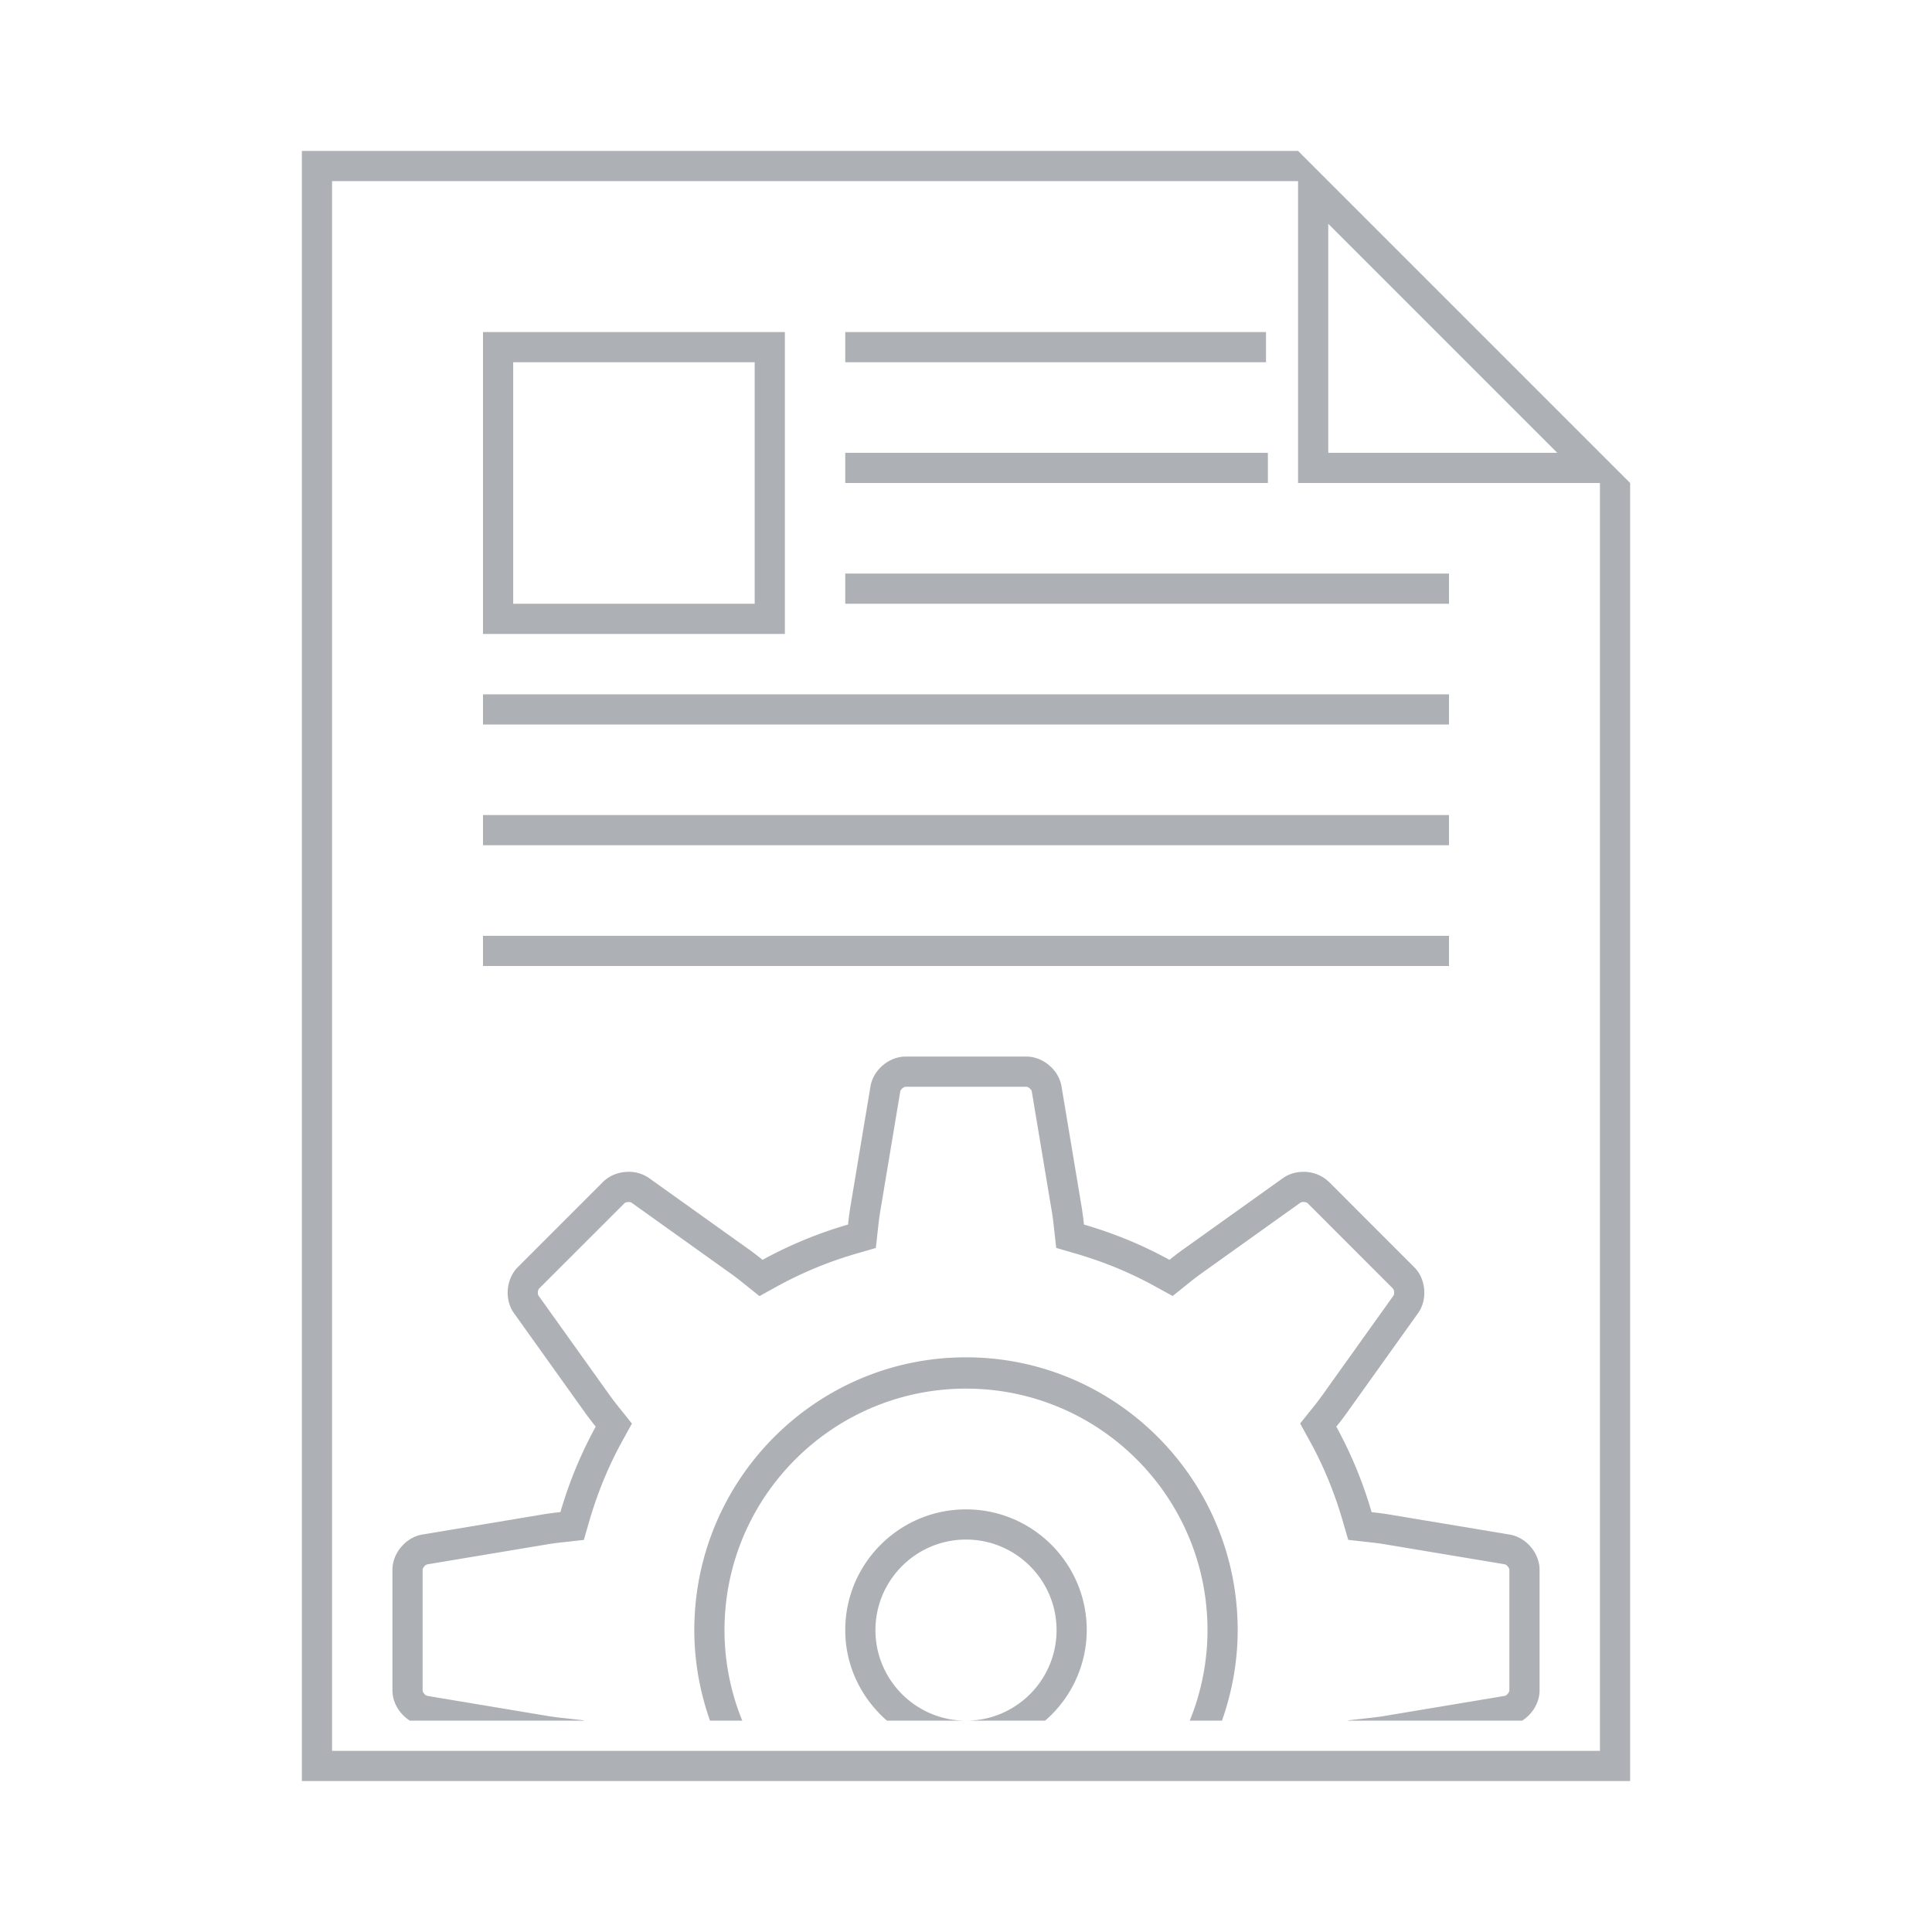
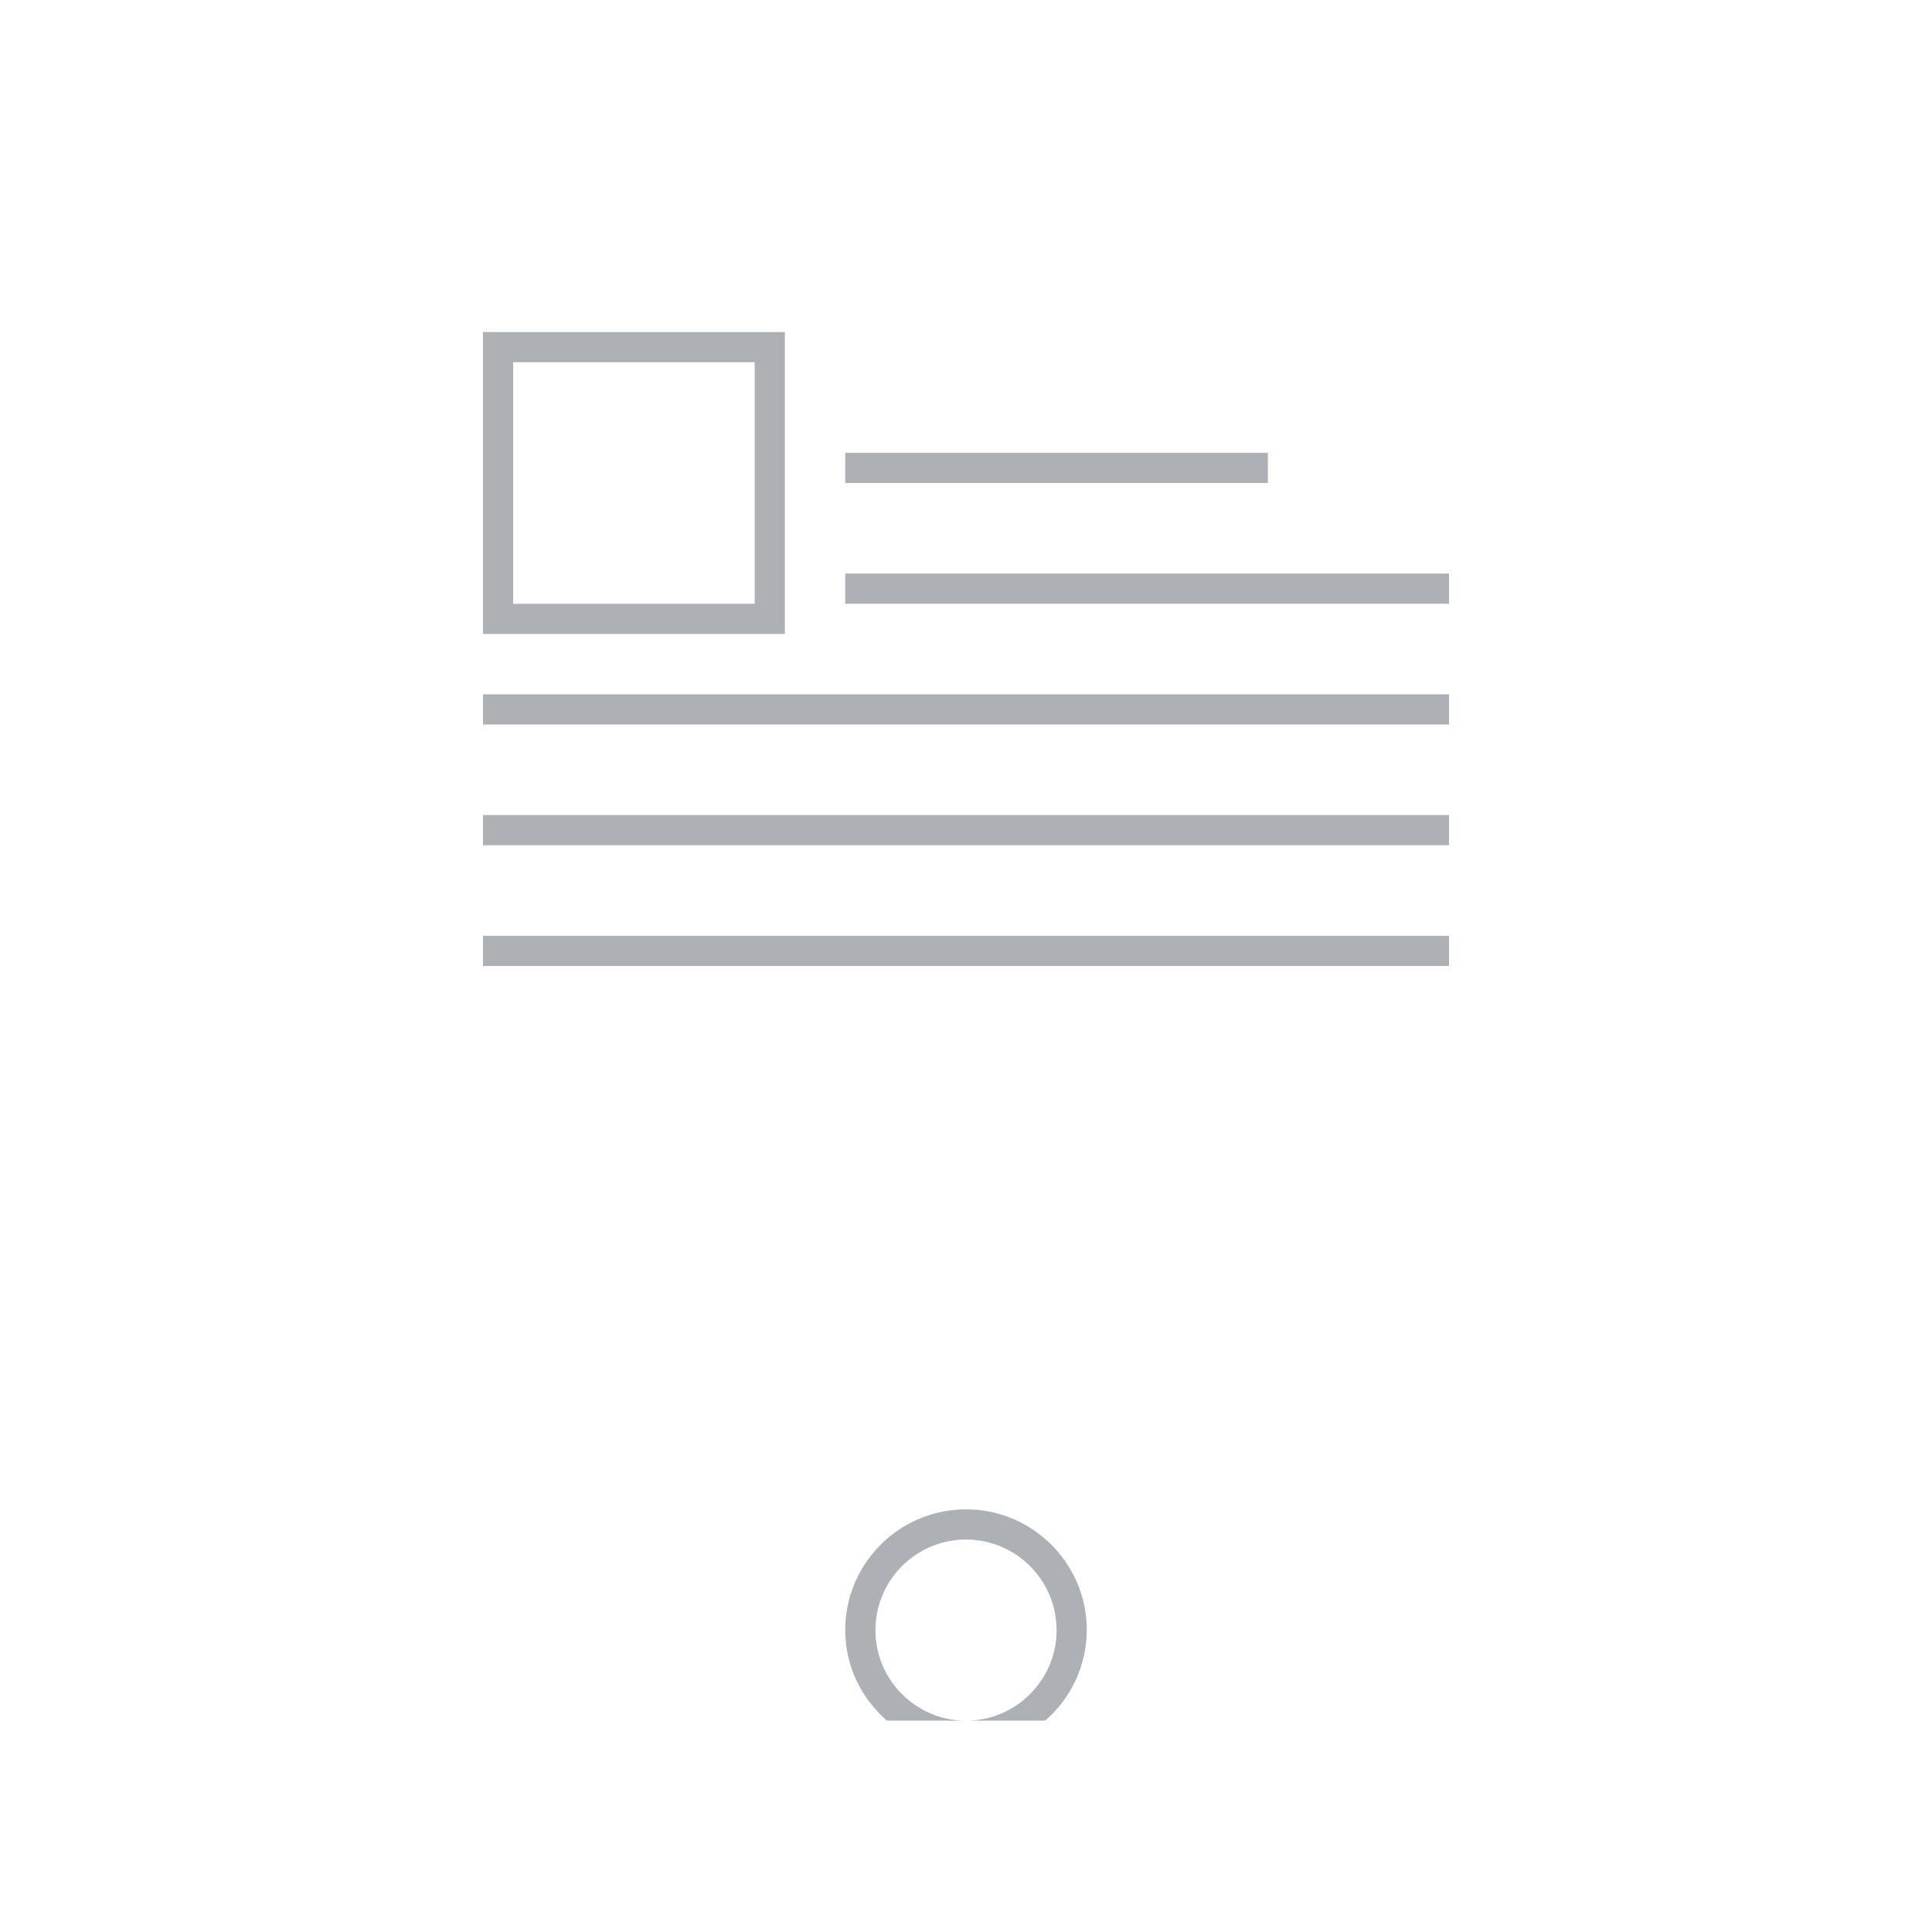
<svg xmlns="http://www.w3.org/2000/svg" viewBox="0 0 64 64" xml:space="preserve">
  <g fill="#adb0b5" class="fill-37474f">
    <path d="M28 15h14v1H28zM28 19h20v1H28z" />
-     <path d="M43 5H10v54h44V16L43 5zm8.586 10H44V7.414L51.586 15zM53 58H11V6h32v10h10v42z" />
    <path d="M16 31h32v1H16zM16 27h32v1H16zM16 23h32v1H16zM26 11H16v10h10V11zm-1 9h-8v-8h8v8zM32 50c-2.207 0-4 1.793-4 4 0 1.201.542 2.267 1.382 3H32c-1.654 0-3-1.346-3-3s1.346-3 3-3c1.656 0 3 1.346 3 3s-1.344 3-3 3h2.619A3.971 3.971 0 0 0 36 54c0-2.207-1.791-4-4-4z" />
-     <path d="M32 44.963c-4.967 0-9 4.05-9 9.037 0 1.053.189 2.06.52 3h1.069A7.945 7.945 0 0 1 24 54c0-4.413 3.587-8 8-8 4.418 0 8 3.587 8 8a7.964 7.964 0 0 1-.588 3h1.068c.33-.94.52-1.947.52-3 0-4.987-4.033-9.037-9-9.037z" />
-     <path d="M45.436 50.092a13.919 13.919 0 0 0-1.169-2.832c.126-.156.243-.308.335-.438l2.373-3.322c.32-.447.264-1.132-.125-1.521l-2.828-2.828a1.204 1.204 0 0 0-.846-.332c-.241 0-.48.067-.676.207l-3.322 2.373a9.53 9.53 0 0 0-.438.335c-.889-.49-1.839-.88-2.832-1.169a12.006 12.006 0 0 0-.072-.551l-.672-4.027C35.074 35.443 34.55 35 34 35h-4c-.55 0-1.074.443-1.164.986l-.672 4.027c-.025.158-.05.35-.072.552a13.91 13.91 0 0 0-2.831 1.169 10.192 10.192 0 0 0-.438-.336L21.5 39.025a1.158 1.158 0 0 0-.676-.207c-.312 0-.625.113-.845.332l-2.828 2.828c-.389.39-.446 1.074-.126 1.521l2.373 3.322c.093.13.21.281.336.438a13.91 13.91 0 0 0-1.169 2.831c-.202.022-.393.047-.552.072l-4.027.672C13.444 50.926 13 51.45 13 52v4c0 .401.239.785.578 1h5.765l-.003-.012-.663-.074c-.182-.02-.355-.041-.498-.064l-4.028-.672C14.09 56.168 14 56.061 14 56v-3.999c0-.062.09-.169.151-.179l4.027-.672c.143-.023.316-.045.499-.064l.663-.074.186-.641c.271-.93.636-1.813 1.084-2.627l.323-.586-.418-.523a9.825 9.825 0 0 1-.303-.394l-2.374-3.323c-.036-.049-.023-.188.02-.232l2.828-2.827c.017-.017.071-.04.139-.04.048 0 .083.012.095.021l3.322 2.373c.117.083.253.189.394.303l.523.419.586-.324a12.965 12.965 0 0 1 2.627-1.084l.641-.186.074-.664c.02-.182.041-.355.064-.498l.672-4.027c.009-.062.115-.152.177-.152h4c.062 0 .168.09.178.15l.672 4.027c.023.143.045.316.064.498l.074.663.641.187c.93.27 1.814.635 2.629 1.084l.587.323.522-.419c.141-.113.275-.219.392-.302l3.323-2.374a.19.19 0 0 1 .094-.02c.067 0 .121.023.139.039l2.827 2.828c.044.044.056.184.02.233l-2.373 3.322a8.715 8.715 0 0 1-.302.394l-.418.521.322.586c.449.813.813 1.697 1.084 2.629l.187.641.663.074c.182.02.355.041.498.064l4.027.672c.06.012.15.119.15.18v3.999c0 .062-.09.169-.15.179l-4.027.672a9.372 9.372 0 0 1-.498.064l-.663.074-.004.012h5.764c.339-.215.578-.599.578-1v-4c0-.55-.443-1.074-.986-1.164l-4.027-.672c-.159-.025-.35-.05-.551-.072zM28 11h13.938v1H28z" />
  </g>
</svg>